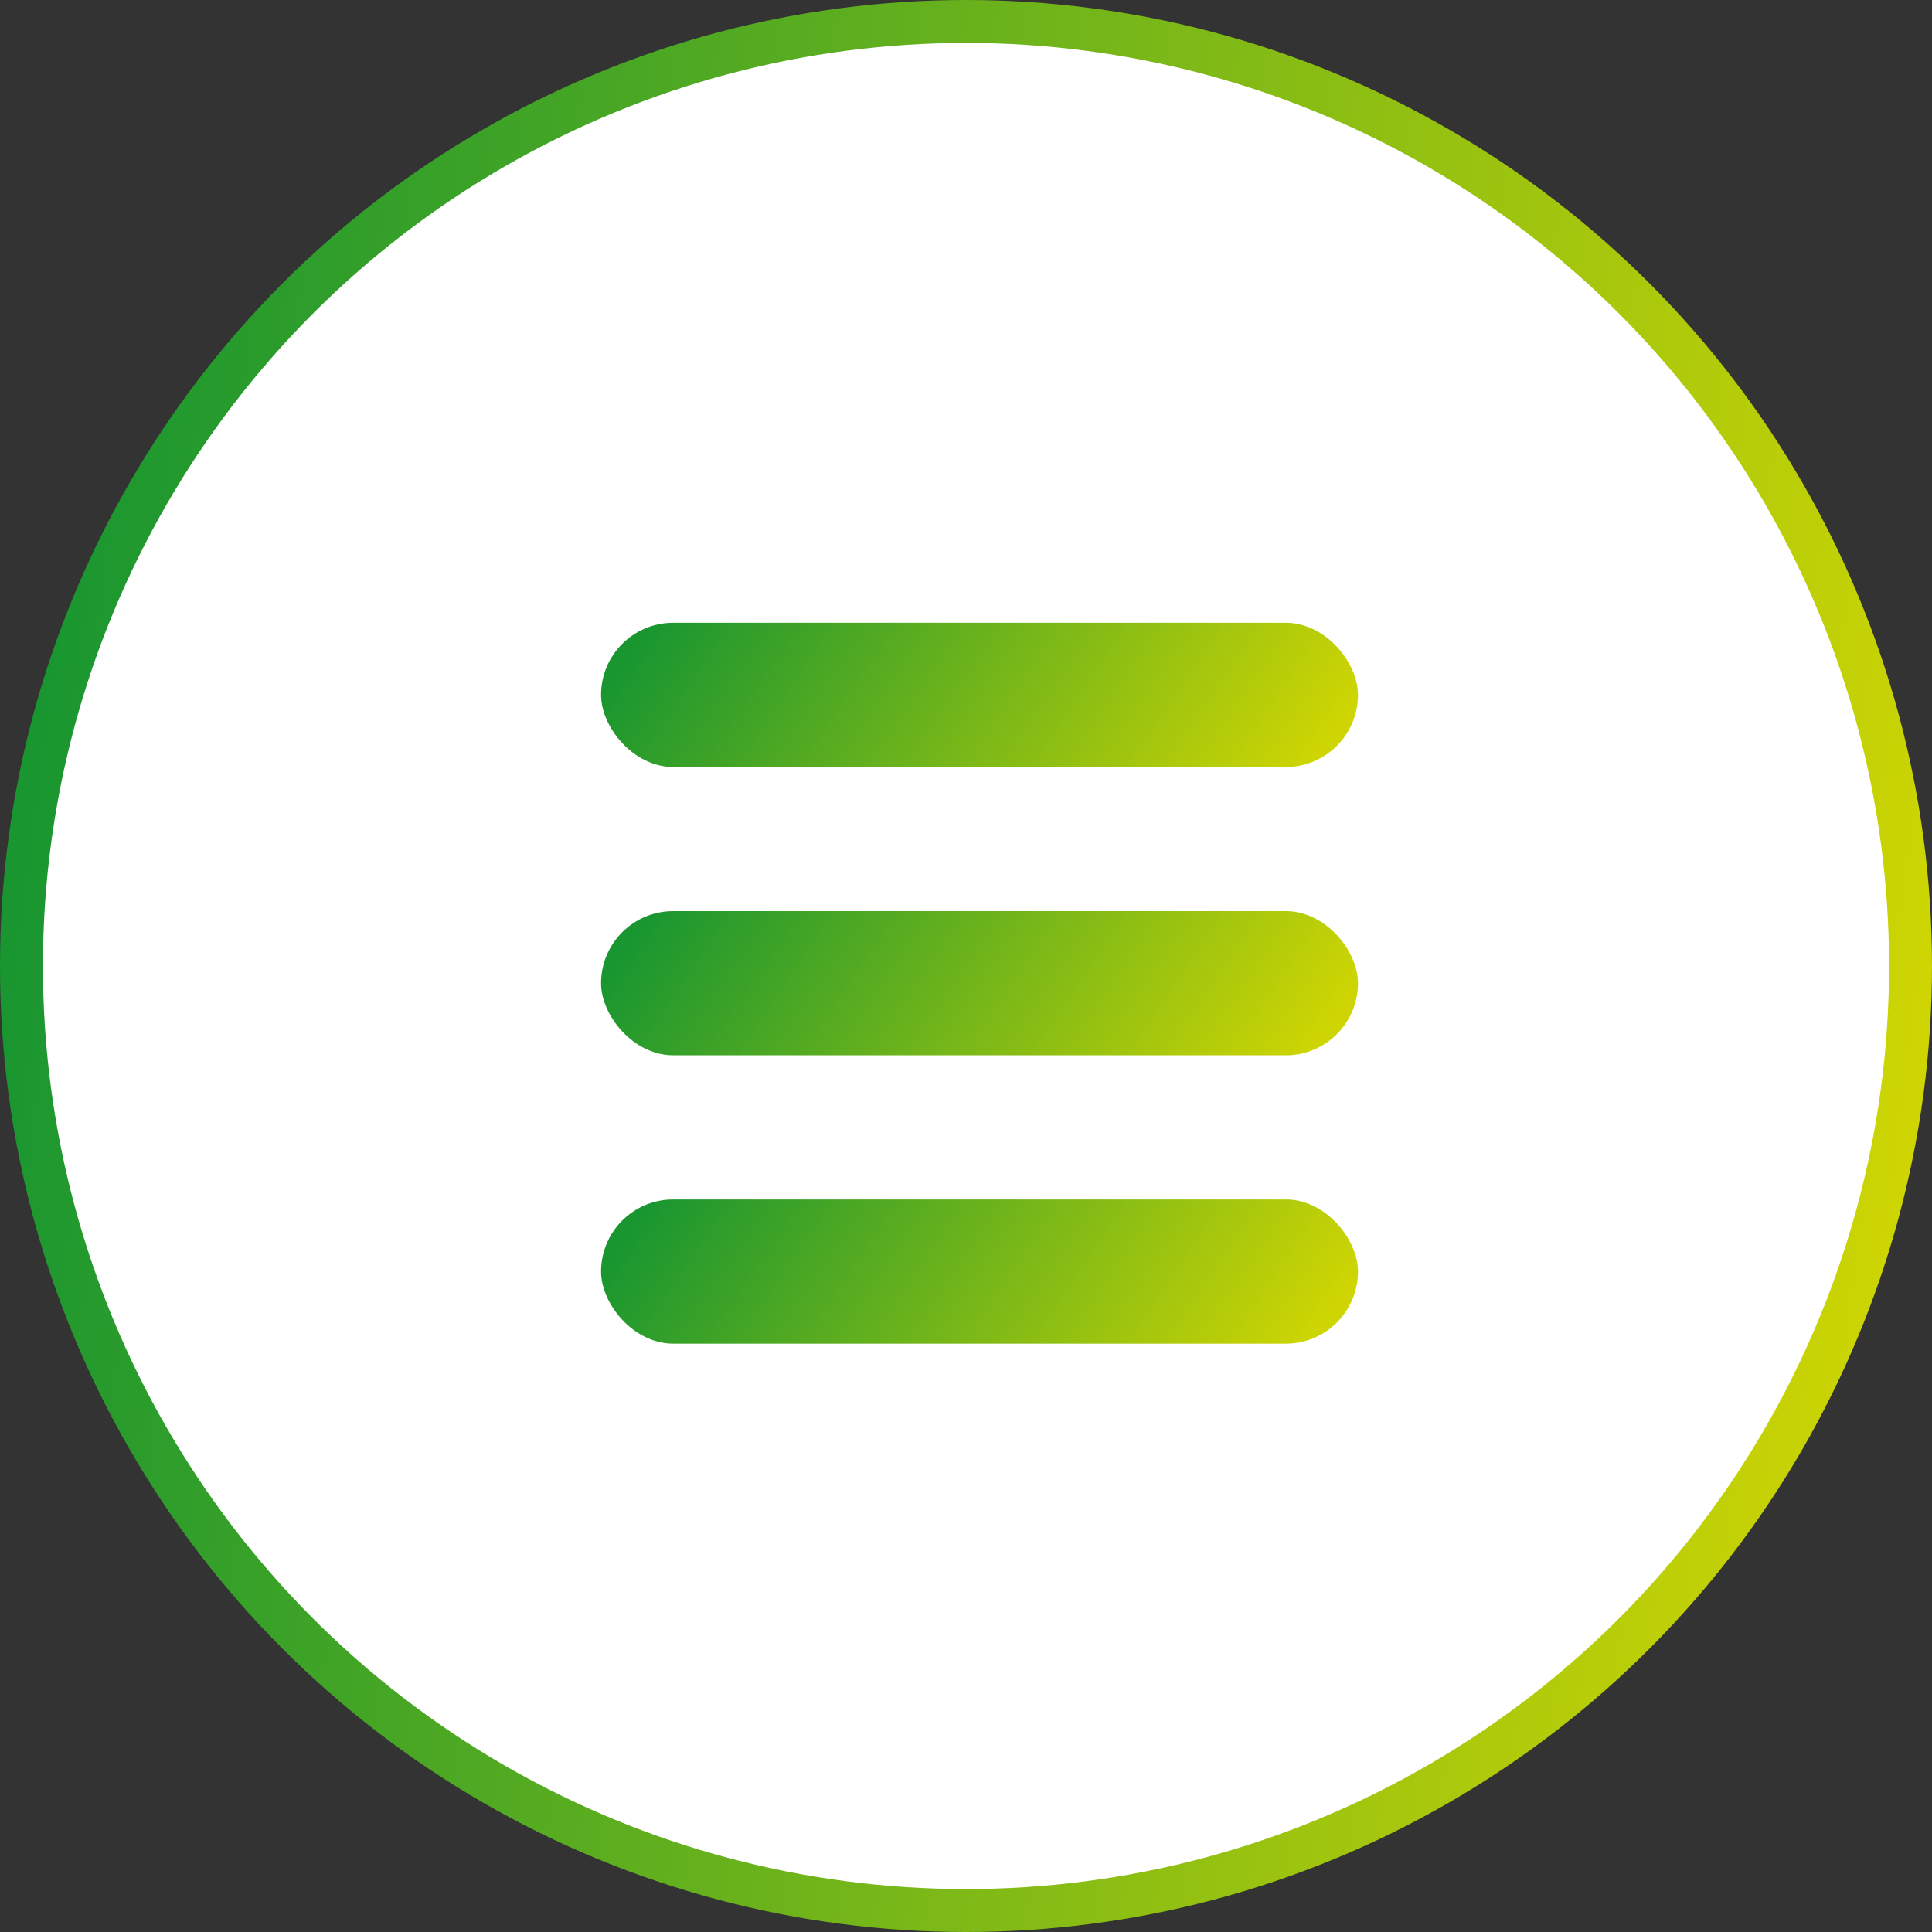
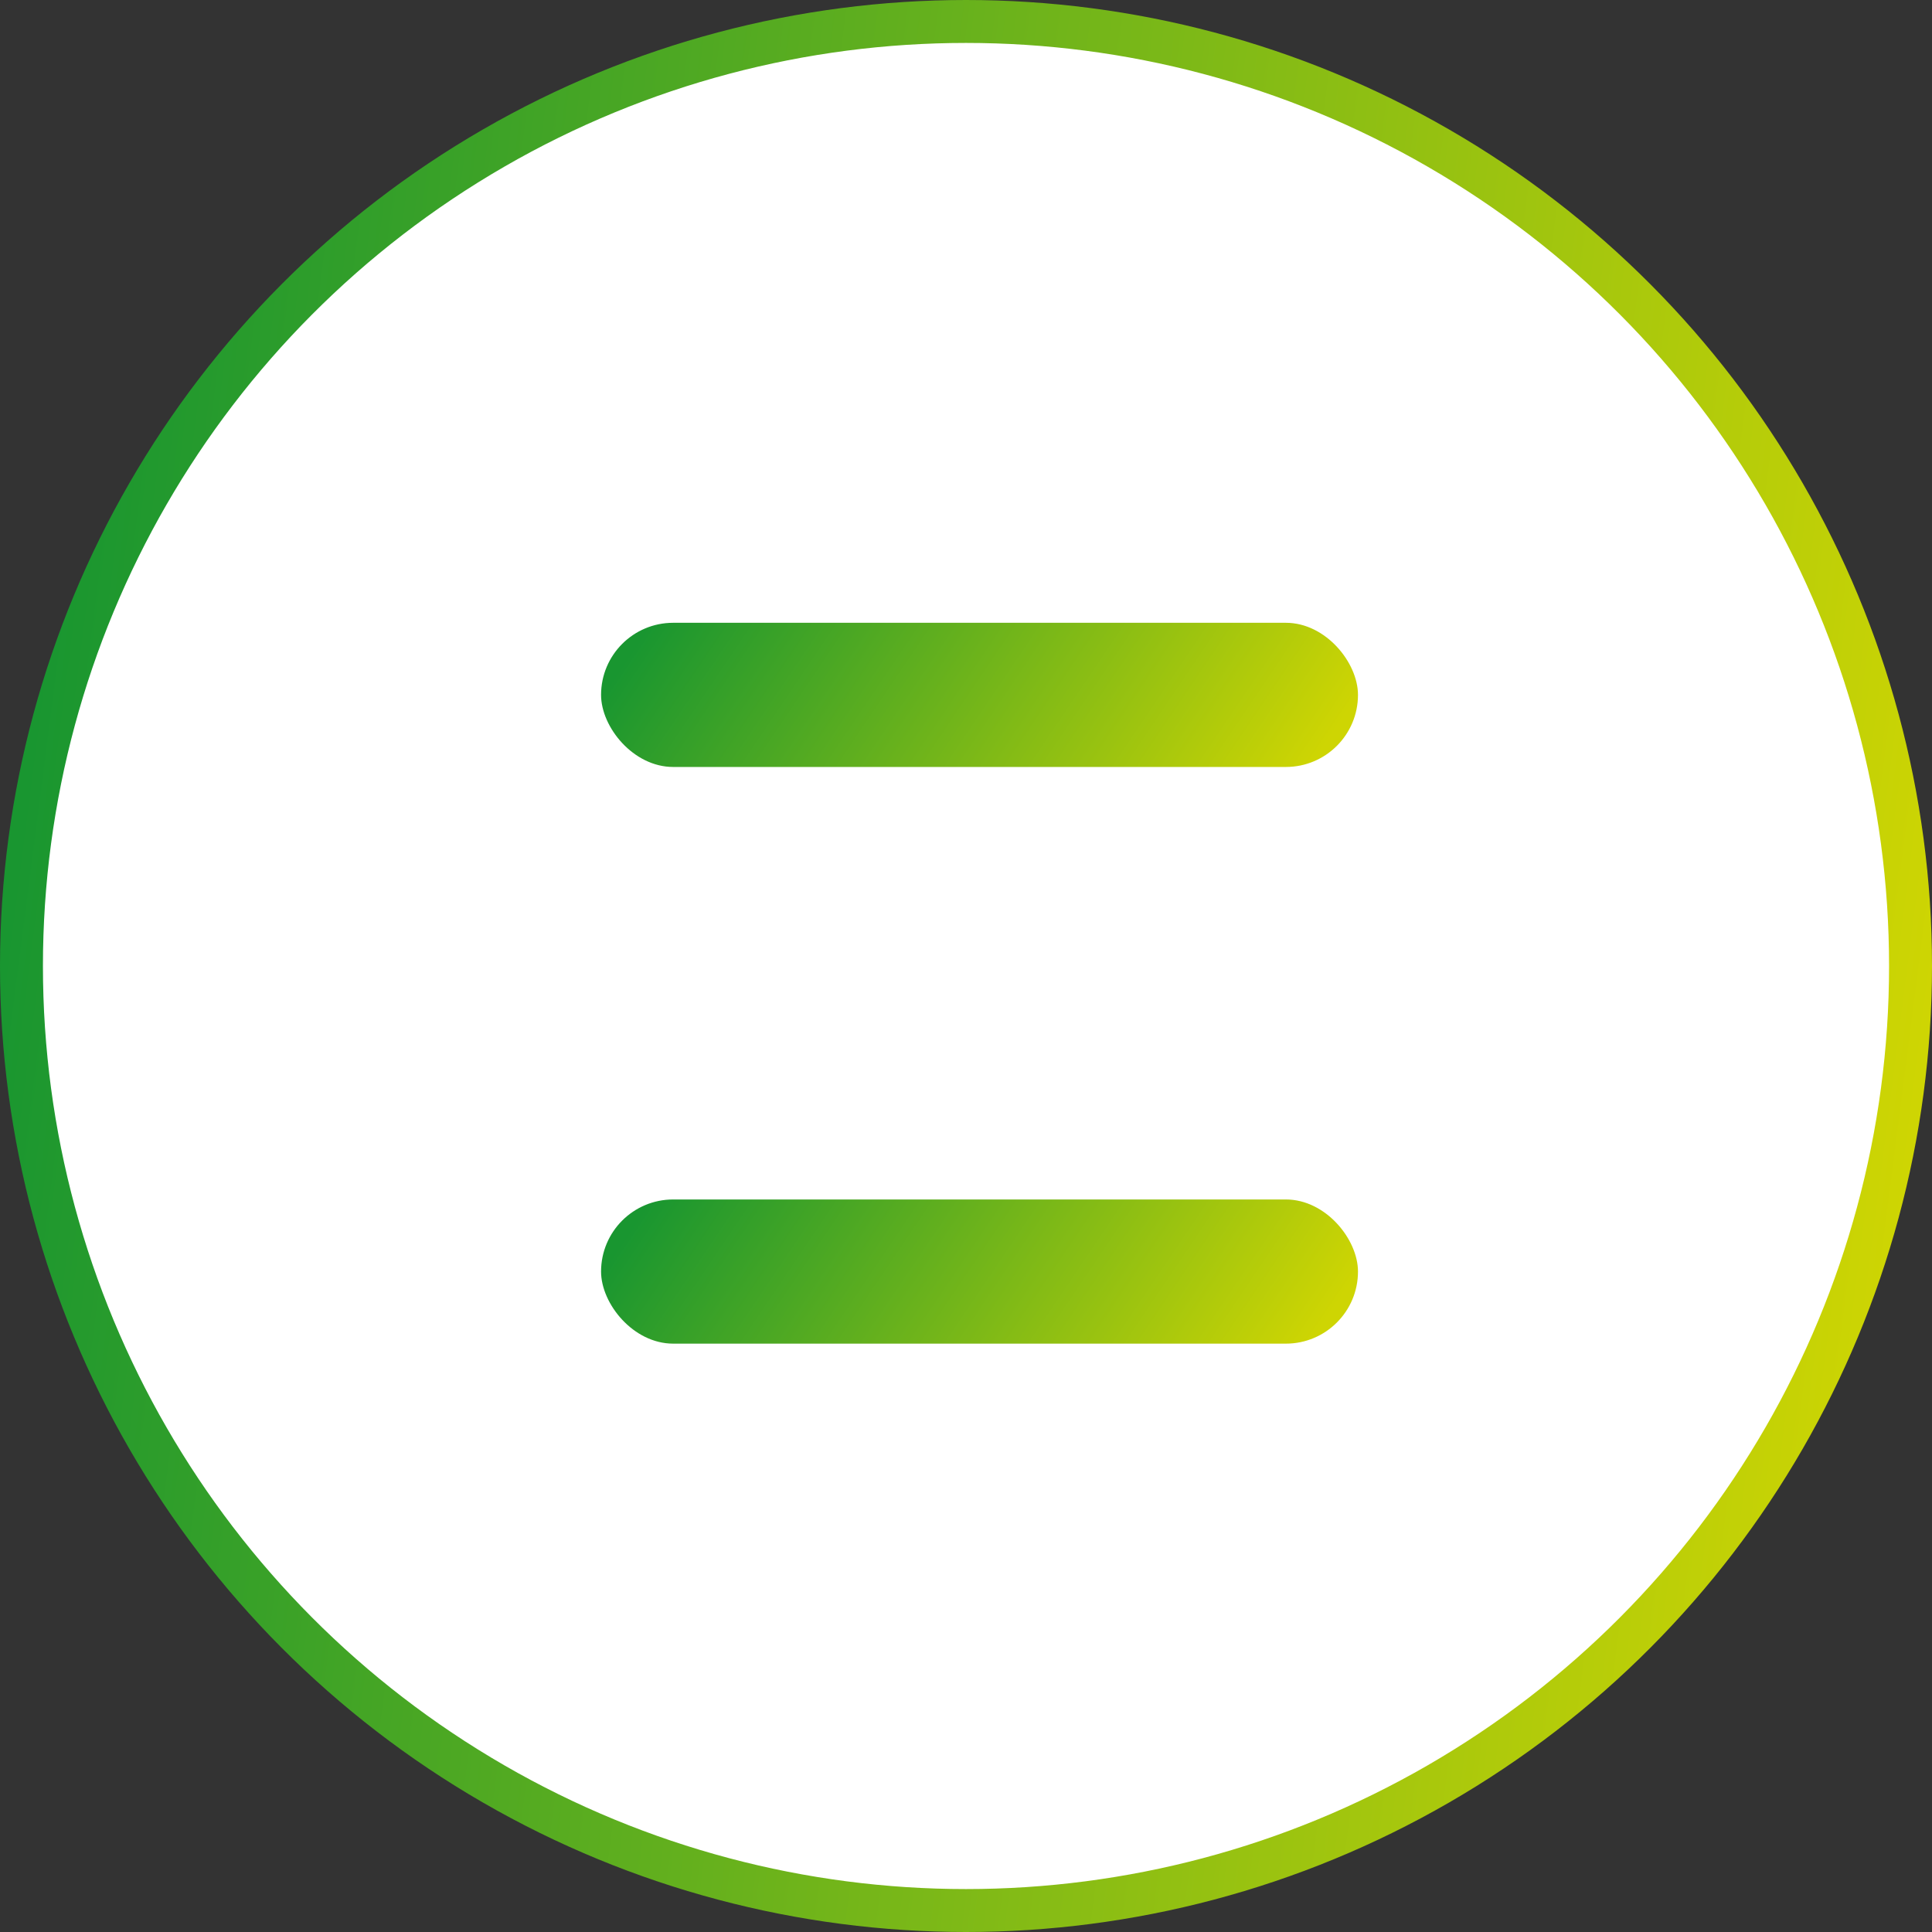
<svg xmlns="http://www.w3.org/2000/svg" width="45" height="45" viewBox="0 0 45 45" fill="none">
  <rect x="0" y="0" width="45" height="45" fill="#333333" stroke="none" />
  <circle cx="22.5" cy="22.5" r="22" fill="white" stroke="url(#paint0_linear)" />
  <rect x="14" y="14.506" width="17.63" height="3.358" rx="1.679" fill="url(#paint1_linear)" />
-   <rect x="14" y="21.222" width="17.63" height="3.358" rx="1.679" fill="url(#paint2_linear)" />
  <rect x="14" y="27.938" width="17.63" height="3.358" rx="1.679" fill="url(#paint3_linear)" />
  <defs>
    <linearGradient id="paint0_linear" x1="-2.1953e-07" y1="22.941" x2="44.267" y2="28.638" gradientUnits="userSpaceOnUse">
      <stop stop-color="#199630" />
      <stop offset="1" stop-color="#CED503" />
    </linearGradient>
    <linearGradient id="paint1_linear" x1="14" y1="16.218" x2="26.104" y2="24.396" gradientUnits="userSpaceOnUse">
      <stop stop-color="#199630" />
      <stop offset="1" stop-color="#CED503" />
    </linearGradient>
    <linearGradient id="paint2_linear" x1="14" y1="22.934" x2="26.104" y2="31.112" gradientUnits="userSpaceOnUse">
      <stop stop-color="#199630" />
      <stop offset="1" stop-color="#CED503" />
    </linearGradient>
    <linearGradient id="paint3_linear" x1="14" y1="29.65" x2="26.104" y2="37.828" gradientUnits="userSpaceOnUse">
      <stop stop-color="#199630" />
      <stop offset="1" stop-color="#CED503" />
    </linearGradient>
  </defs>
</svg>